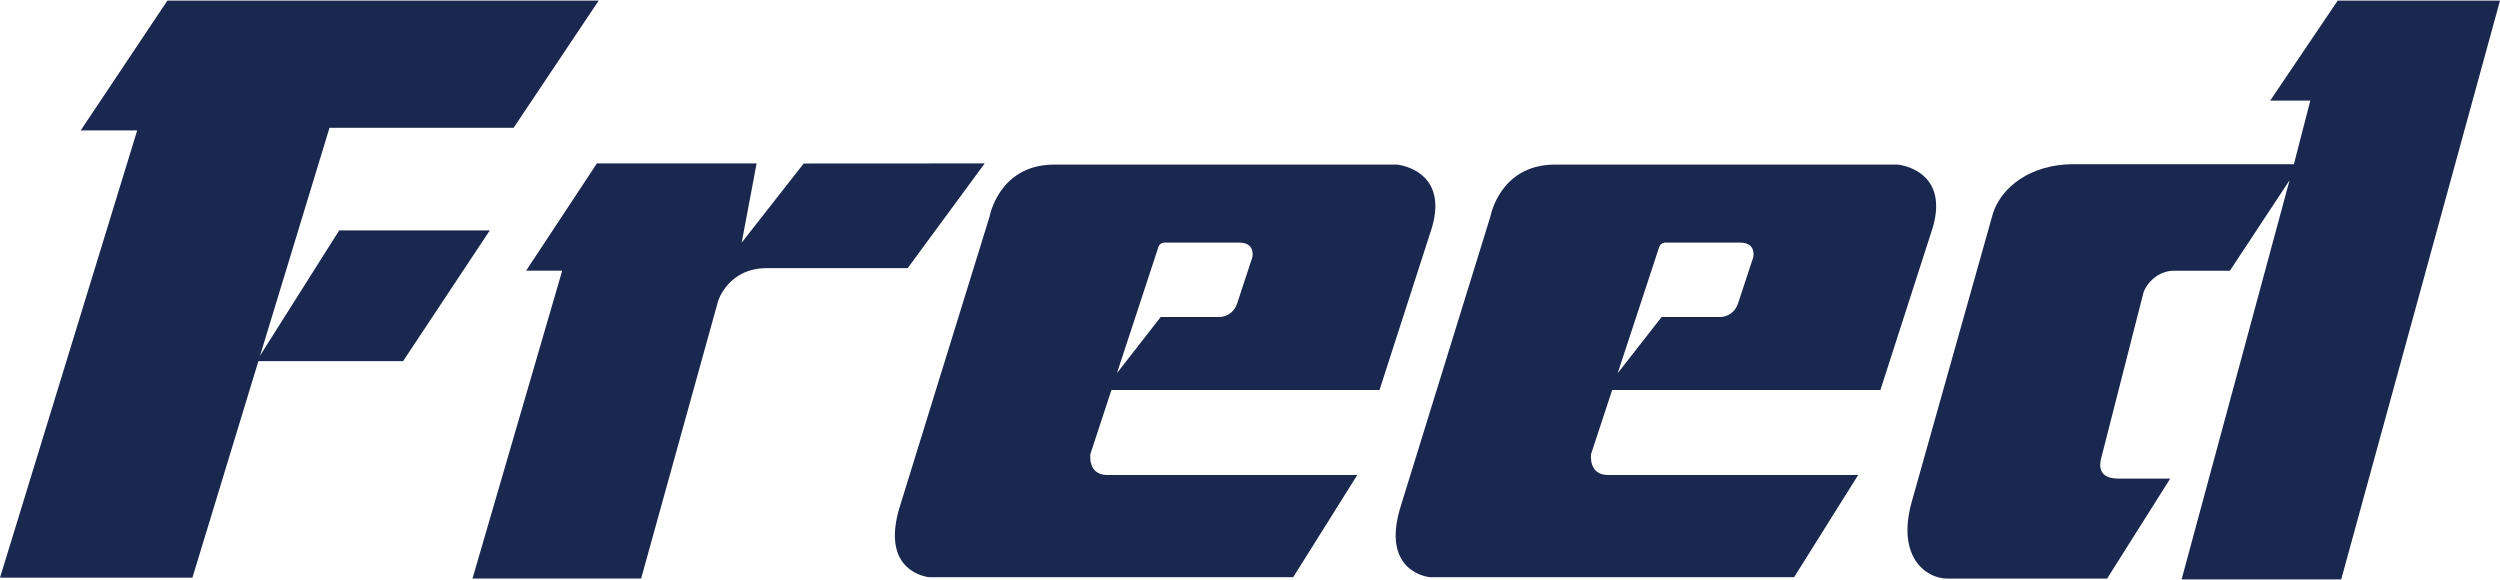
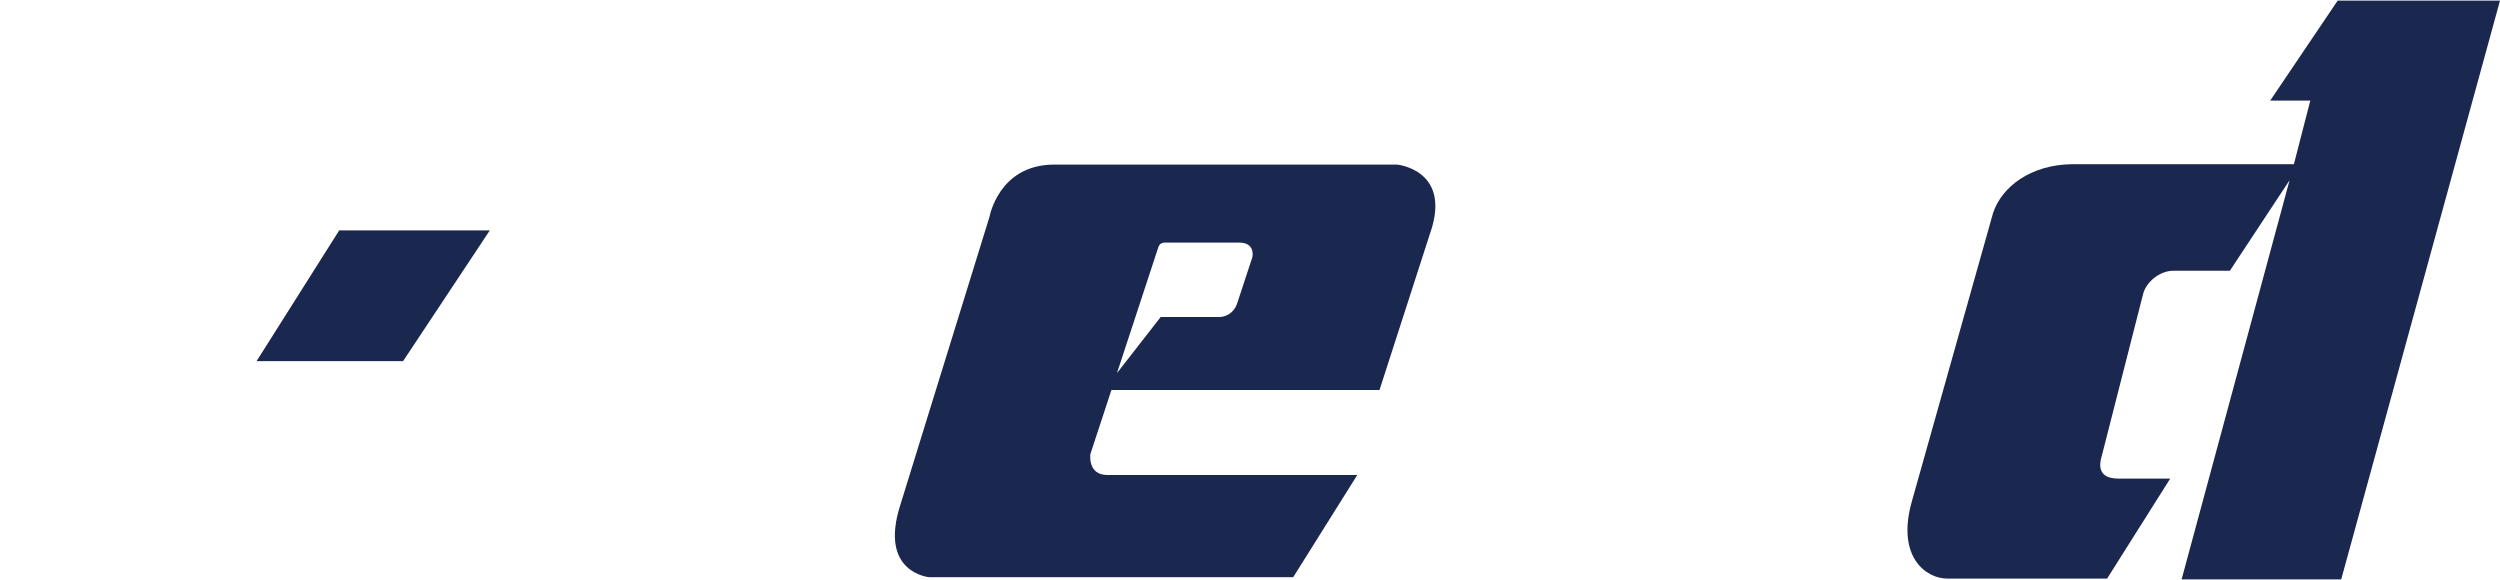
<svg xmlns="http://www.w3.org/2000/svg" version="1.1" id="レイヤー_1" x="0px" y="0px" viewBox="0 0 250 58" style="enable-background:new 0 0 250 58;" xml:space="preserve" width="250" height="58">
  <style type="text/css">
	.st0{fill:#1A274E;}
</style>
  <g>
    <polygon class="st0" points="33.92,23.04 25.66,36.11 40.31,36.11 48.98,23.04  " />
-     <polygon class="st0" points="16.74,0.06 8.07,13.04 13.72,13.04 0,57.77 19.24,57.77 32.95,12.78 51.36,12.78 59.87,0.06  " />
-     <path class="st0" d="M64.11,57.86l7.69-27.72c0,0,0.97-3.33,4.91-3.33h14.06l7.7-10.47l-18.1,0.01l-6.2,7.91l1.49-7.92H59.69   l-7.08,10.73h3.61l-8.97,30.78H64.11z" />
    <path class="st0" d="M135.72,47.51l-6.4,10.21h-36.4c0,0-5.08-0.42-2.88-7.25l8.92-28.82c0,0,0.91-5.09,6.3-5.19h34.46   c0,0,5.14,0.49,3.49,6.25L137.95,39h-27.57l5.69-7.3H122c0,0,1.26-0.01,1.72-1.37l1.52-4.62c0,0,0.33-1.45-1.31-1.45h-7.32   c0,0-0.6-0.09-0.77,0.44l-6.8,20.7c0,0-0.31,2.1,1.7,2.1H135.72z" />
-     <path class="st0" d="M185.81,47.51l-6.4,10.21H143c0,0-5.08-0.42-2.88-7.25l8.92-28.82c0,0,0.91-5.09,6.3-5.19h34.46   c0,0,5.14,0.49,3.49,6.25L188.04,39h-27.58l5.7-7.3h5.93c0,0,1.26-0.01,1.72-1.37l1.52-4.62c0,0,0.33-1.45-1.32-1.45h-7.32   c0,0-0.6-0.09-0.77,0.44l-6.81,20.7c0,0-0.31,2.1,1.7,2.1H185.81z" />
    <path class="st0" d="M231.03,10.06h-4.01l6.75-10H250l-15.88,57.88h-15.96l10.8-39.92l-5.97,9.05h-5.62   c-1.49,0-2.81,1.23-3.07,2.37l-4.12,16.14c-0.27,0.88-0.44,2.28,1.67,2.28h5.17l-6.31,10h-15.96c-2.19,0-5.09-2.19-3.59-7.63   l8.15-28.94c0.88-2.63,3.77-4.82,7.89-4.87h22.19L231.03,10.06z" />
  </g>
</svg>